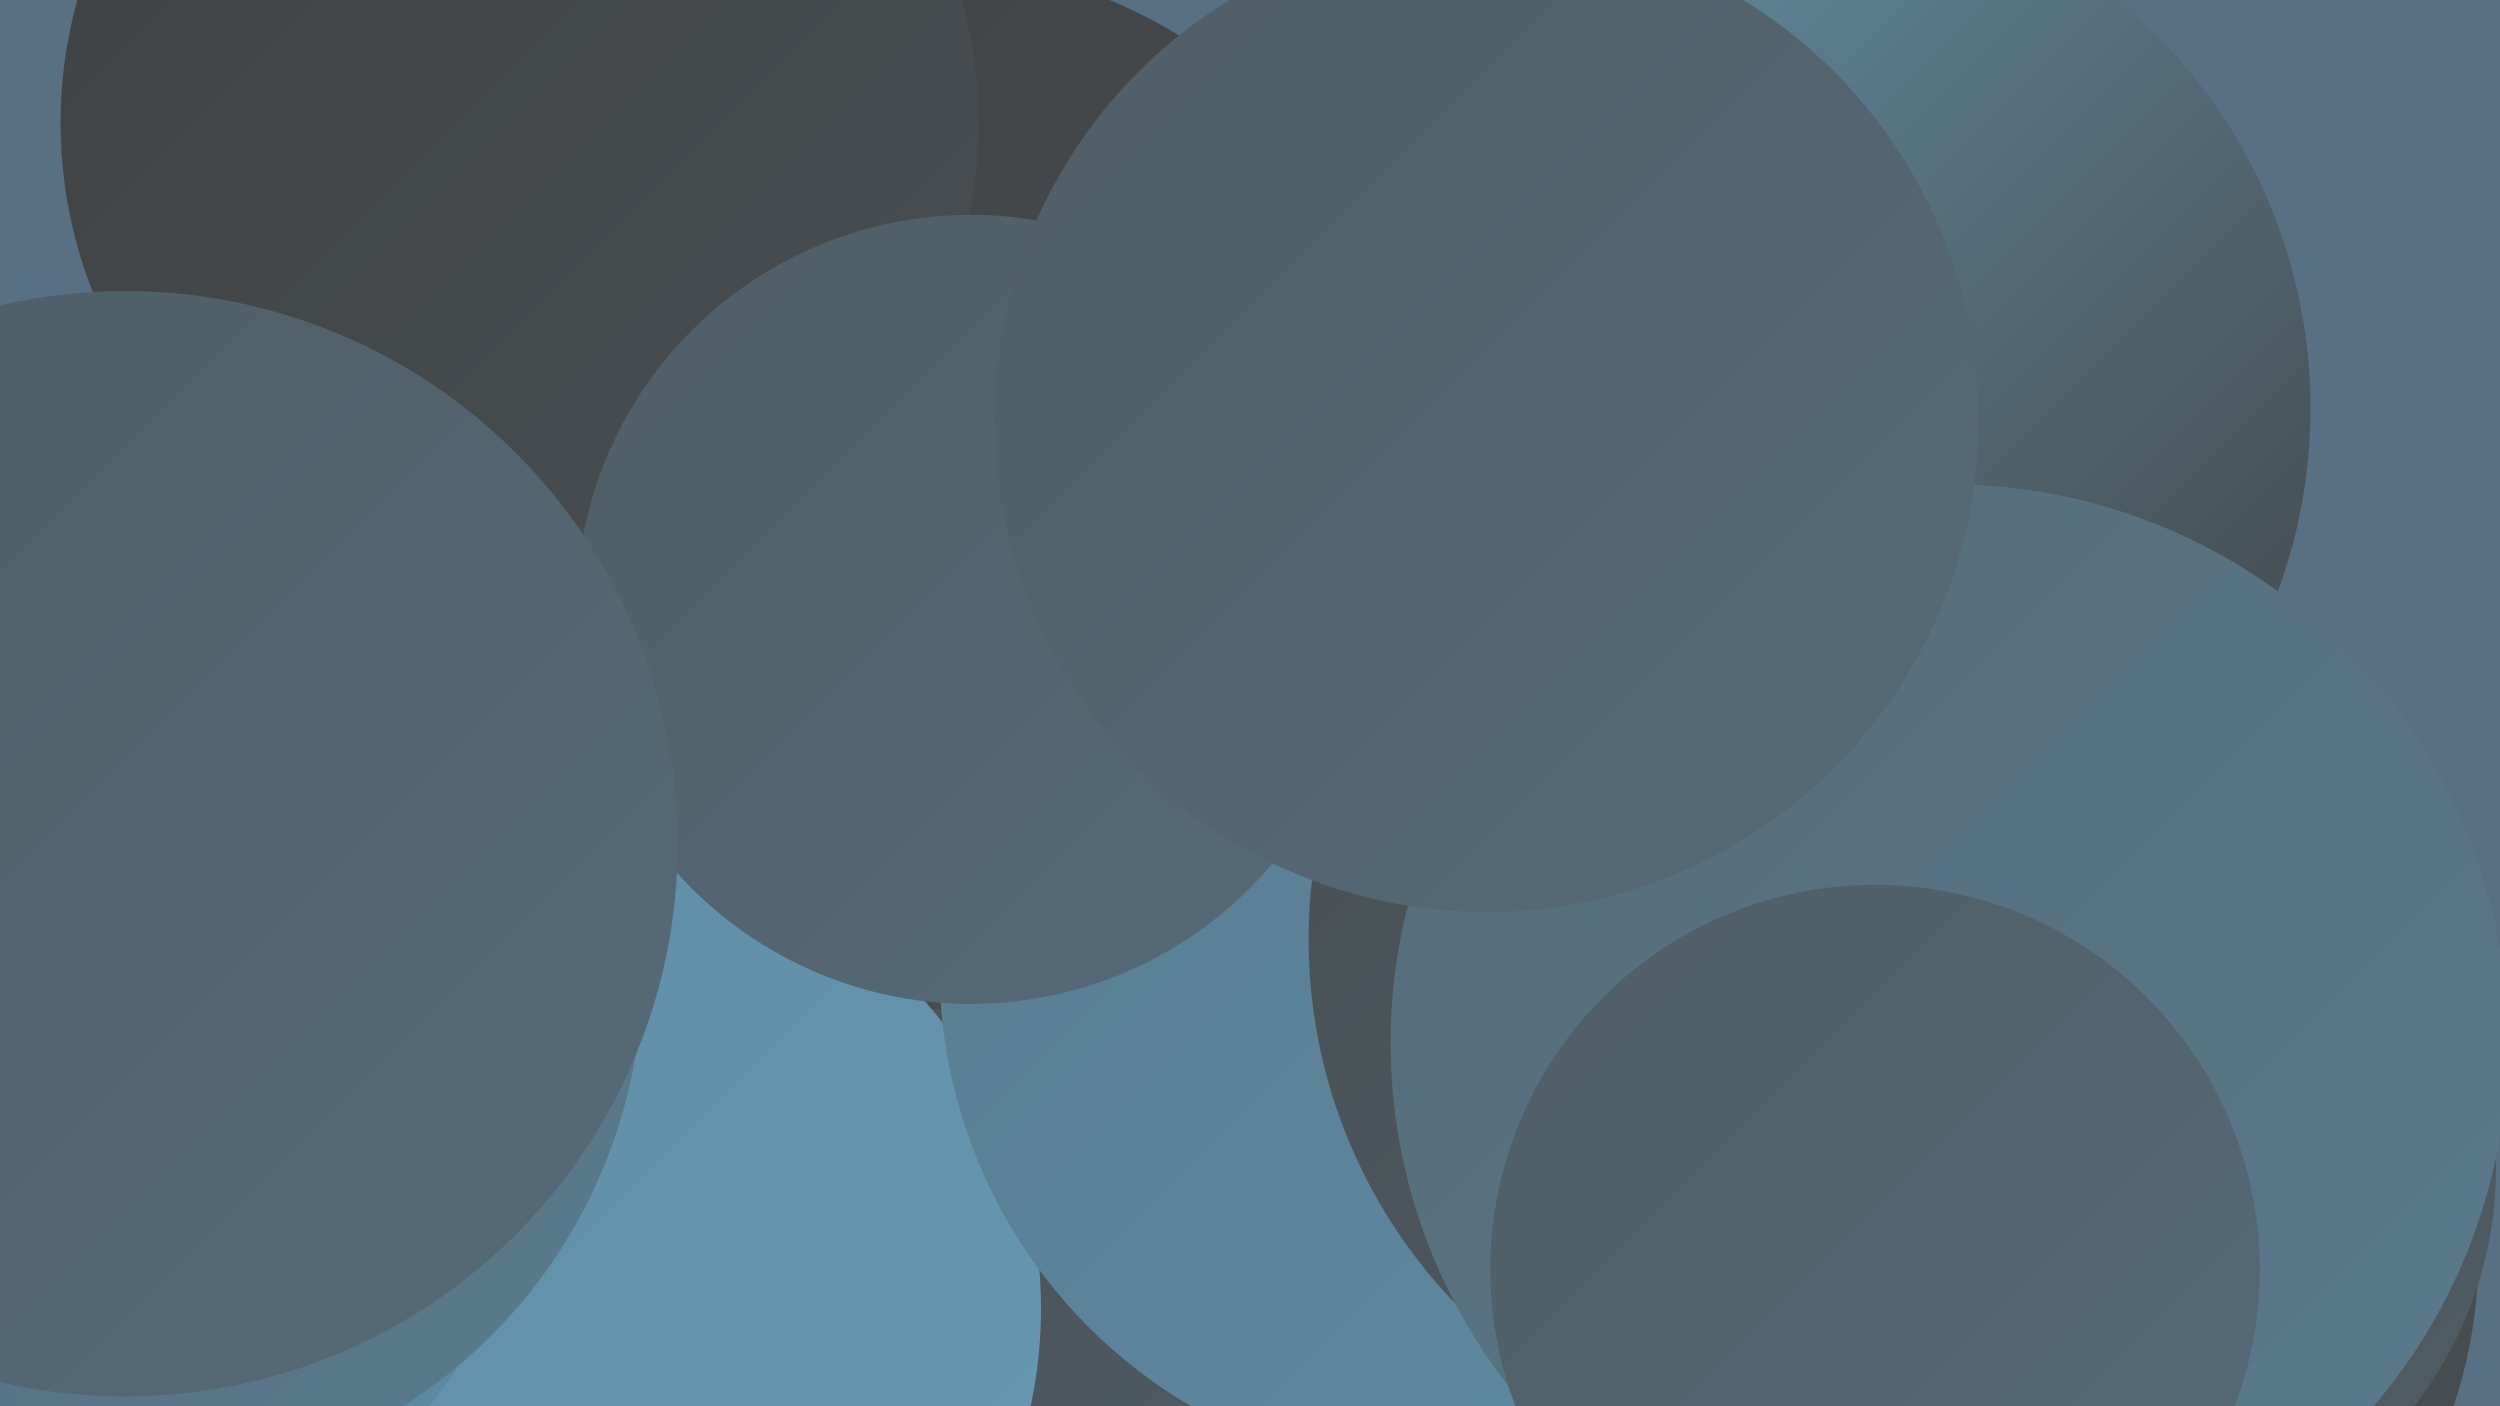
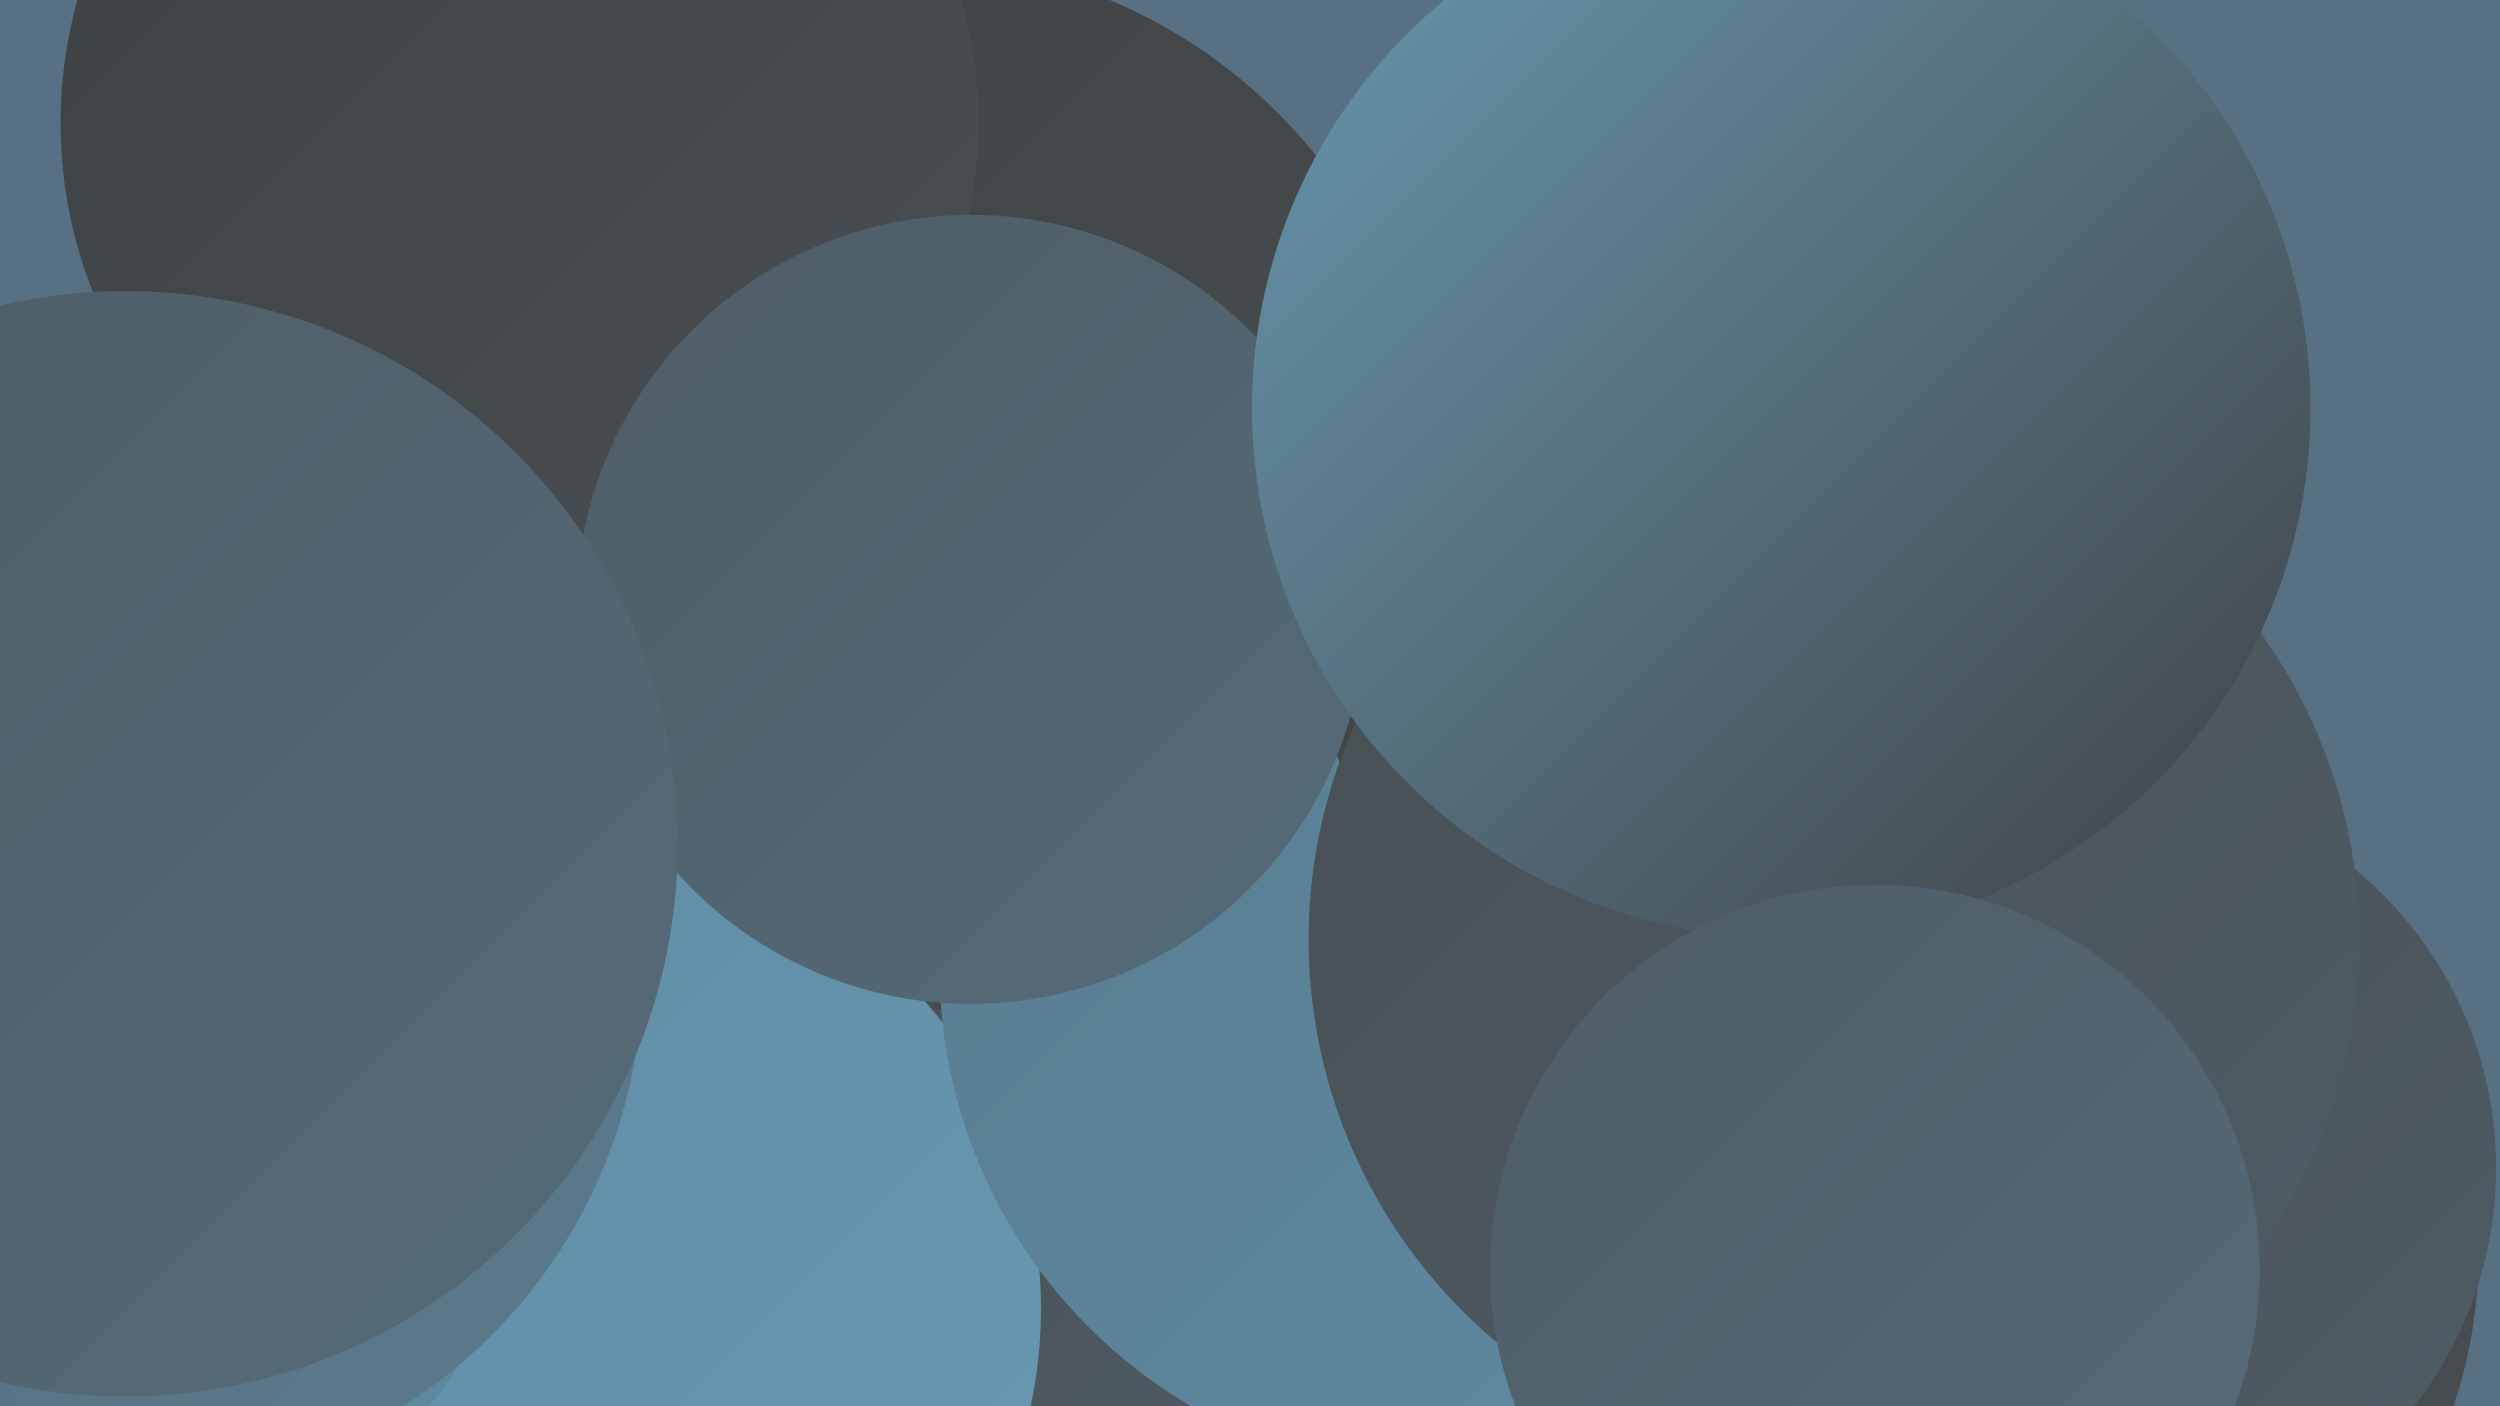
<svg xmlns="http://www.w3.org/2000/svg" width="1280" height="720">
  <defs>
    <linearGradient id="grad0" x1="0%" y1="0%" x2="100%" y2="100%">
      <stop offset="0%" style="stop-color:#3f4143;stop-opacity:1" />
      <stop offset="100%" style="stop-color:#484f53;stop-opacity:1" />
    </linearGradient>
    <linearGradient id="grad1" x1="0%" y1="0%" x2="100%" y2="100%">
      <stop offset="0%" style="stop-color:#484f53;stop-opacity:1" />
      <stop offset="100%" style="stop-color:#4f5d66;stop-opacity:1" />
    </linearGradient>
    <linearGradient id="grad2" x1="0%" y1="0%" x2="100%" y2="100%">
      <stop offset="0%" style="stop-color:#4f5d66;stop-opacity:1" />
      <stop offset="100%" style="stop-color:#556b79;stop-opacity:1" />
    </linearGradient>
    <linearGradient id="grad3" x1="0%" y1="0%" x2="100%" y2="100%">
      <stop offset="0%" style="stop-color:#556b79;stop-opacity:1" />
      <stop offset="100%" style="stop-color:#5a7b8e;stop-opacity:1" />
    </linearGradient>
    <linearGradient id="grad4" x1="0%" y1="0%" x2="100%" y2="100%">
      <stop offset="0%" style="stop-color:#5a7b8e;stop-opacity:1" />
      <stop offset="100%" style="stop-color:#5e8ba3;stop-opacity:1" />
    </linearGradient>
    <linearGradient id="grad5" x1="0%" y1="0%" x2="100%" y2="100%">
      <stop offset="0%" style="stop-color:#5e8ba3;stop-opacity:1" />
      <stop offset="100%" style="stop-color:#6999b2;stop-opacity:1" />
    </linearGradient>
    <linearGradient id="grad6" x1="0%" y1="0%" x2="100%" y2="100%">
      <stop offset="0%" style="stop-color:#6999b2;stop-opacity:1" />
      <stop offset="100%" style="stop-color:#3f4143;stop-opacity:1" />
    </linearGradient>
  </defs>
  <rect width="1280" height="720" fill="#587084" />
  <circle cx="463" cy="709" r="230" fill="url(#grad1)" />
  <circle cx="67" cy="557" r="185" fill="url(#grad0)" />
  <circle cx="854" cy="251" r="187" fill="url(#grad6)" />
  <circle cx="1025" cy="642" r="244" fill="url(#grad0)" />
  <circle cx="180" cy="719" r="192" fill="url(#grad6)" />
  <circle cx="464" cy="248" r="269" fill="url(#grad0)" />
  <circle cx="266" cy="63" r="235" fill="url(#grad0)" />
  <circle cx="295" cy="670" r="238" fill="url(#grad5)" />
  <circle cx="742" cy="495" r="261" fill="url(#grad4)" />
  <circle cx="20" cy="560" r="256" fill="url(#grad4)" />
  <circle cx="887" cy="301" r="220" fill="url(#grad0)" />
  <circle cx="1080" cy="598" r="198" fill="url(#grad1)" />
  <circle cx="497" cy="312" r="202" fill="url(#grad2)" />
  <circle cx="65" cy="497" r="264" fill="url(#grad3)" />
  <circle cx="939" cy="481" r="269" fill="url(#grad1)" />
  <circle cx="912" cy="209" r="271" fill="url(#grad6)" />
-   <circle cx="998" cy="534" r="286" fill="url(#grad3)" />
-   <circle cx="761" cy="215" r="252" fill="url(#grad2)" />
  <circle cx="960" cy="650" r="197" fill="url(#grad2)" />
  <circle cx="64" cy="432" r="283" fill="url(#grad2)" />
</svg>